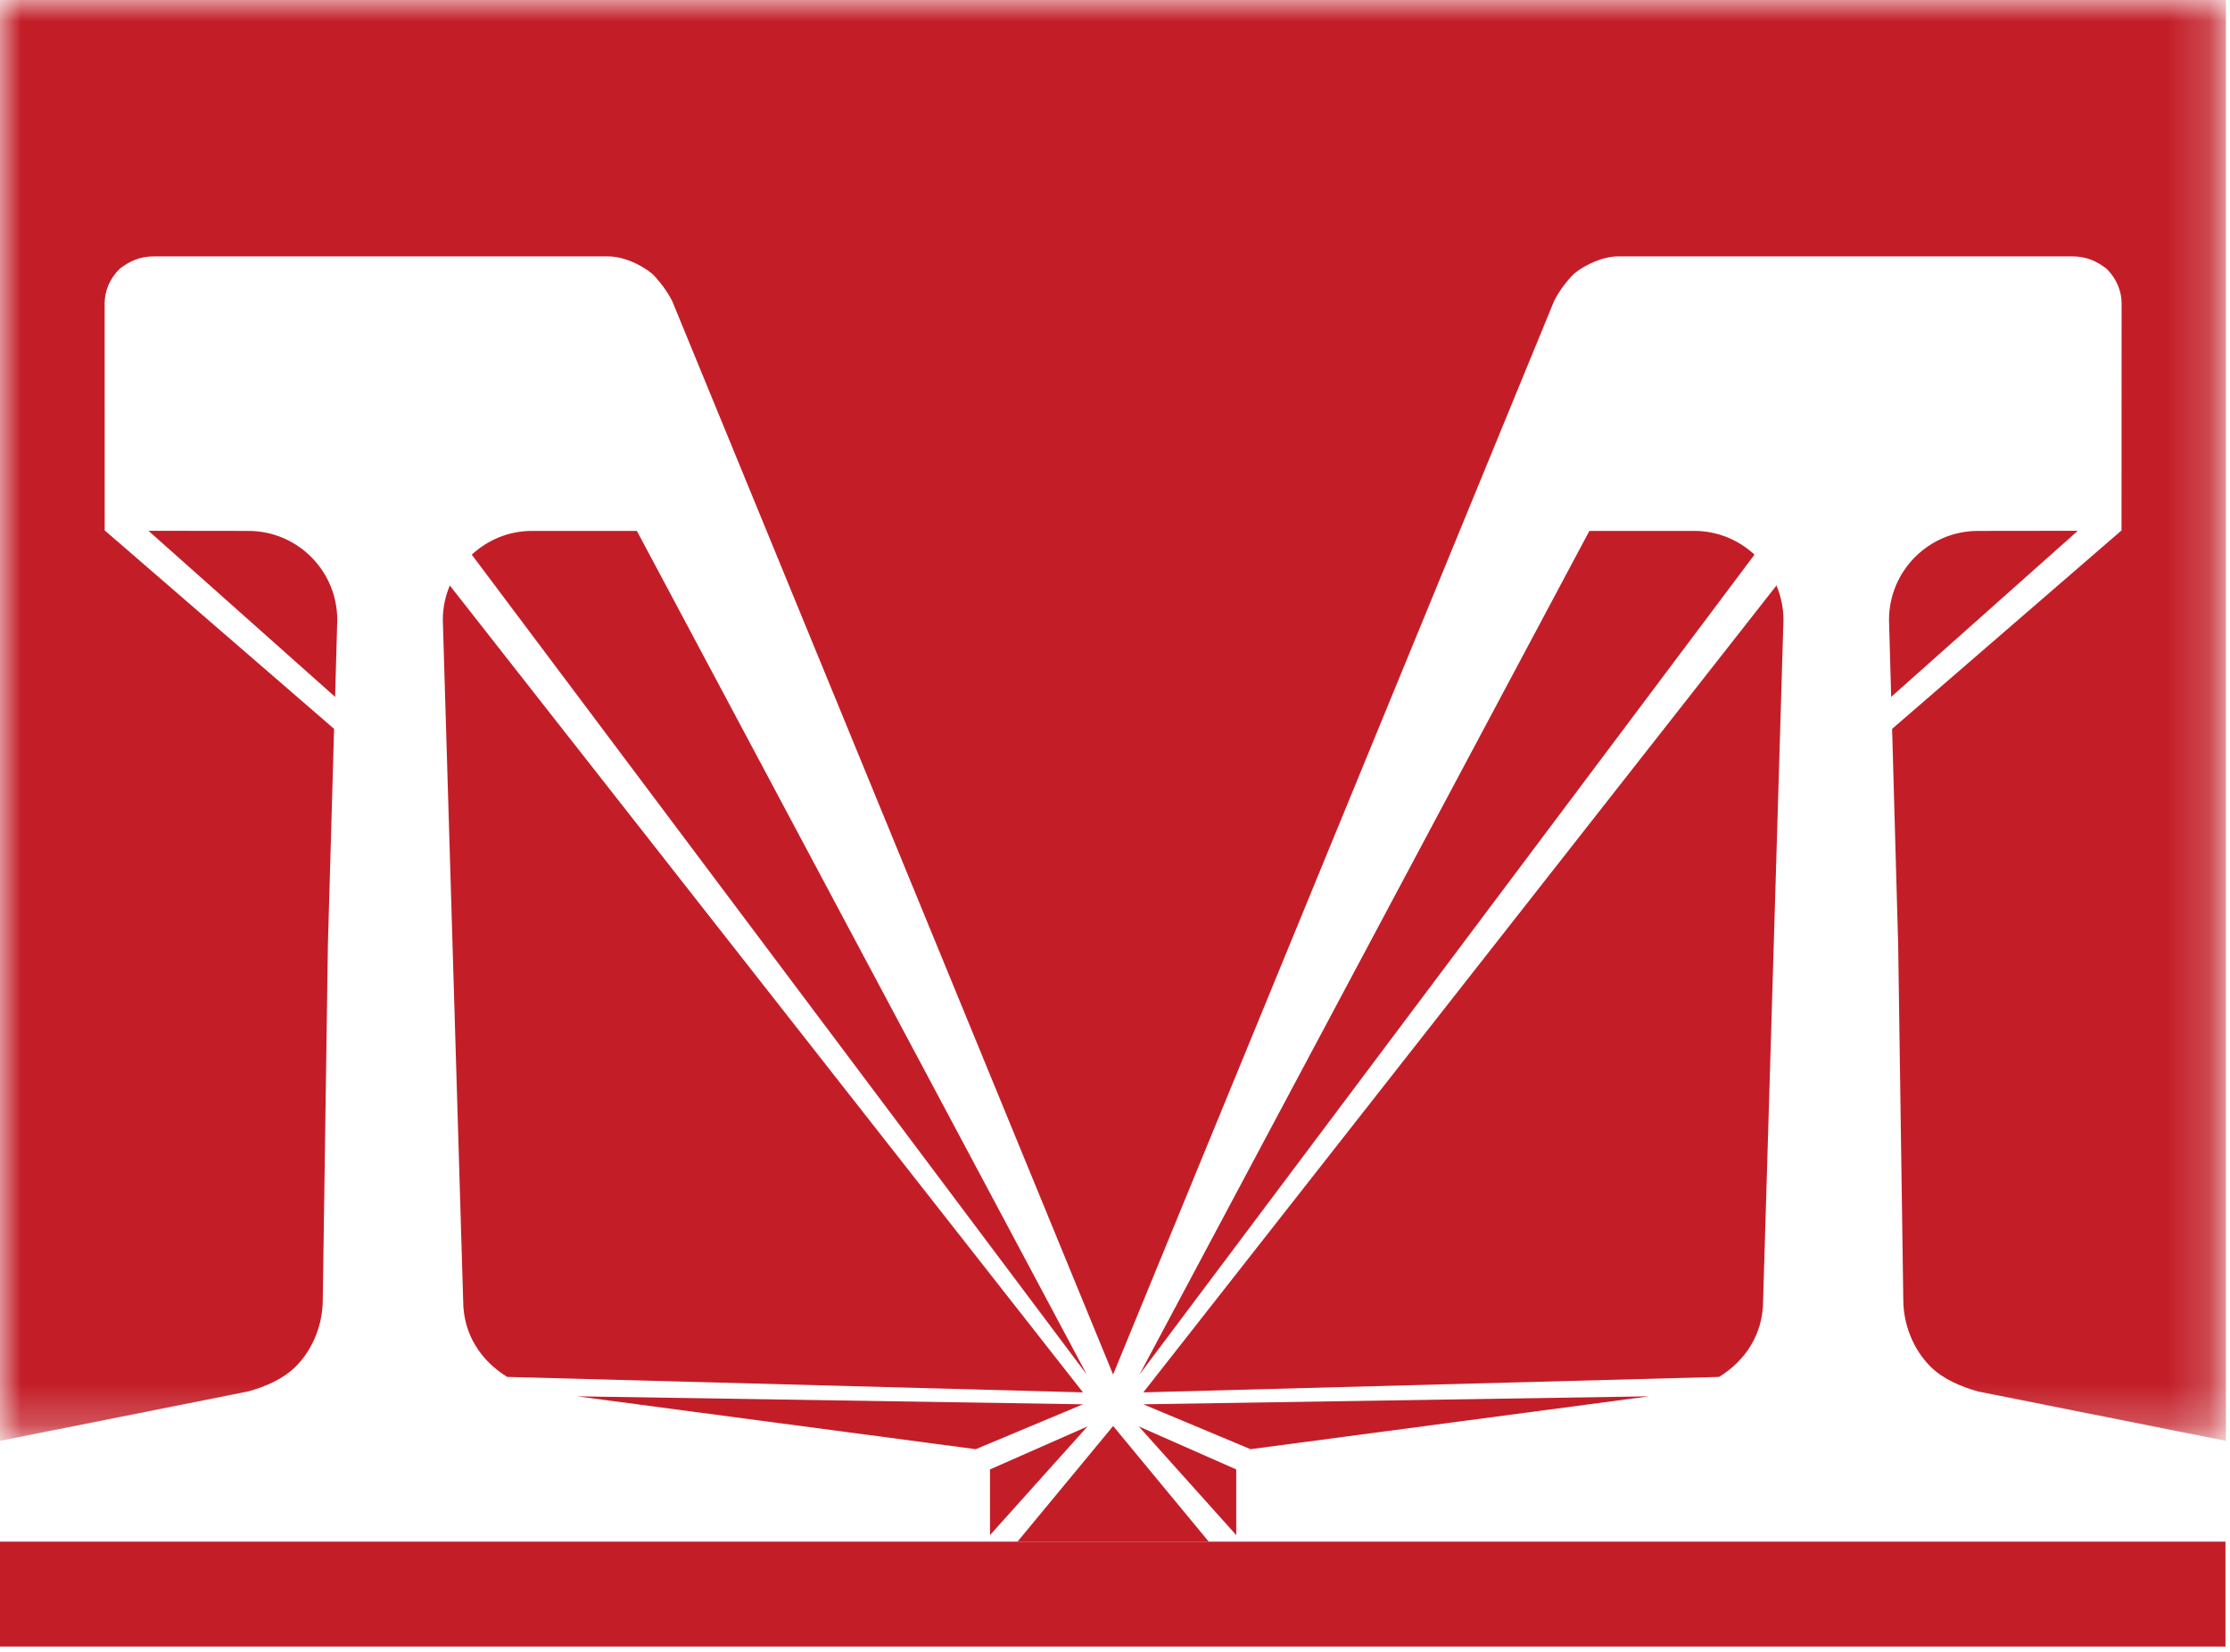
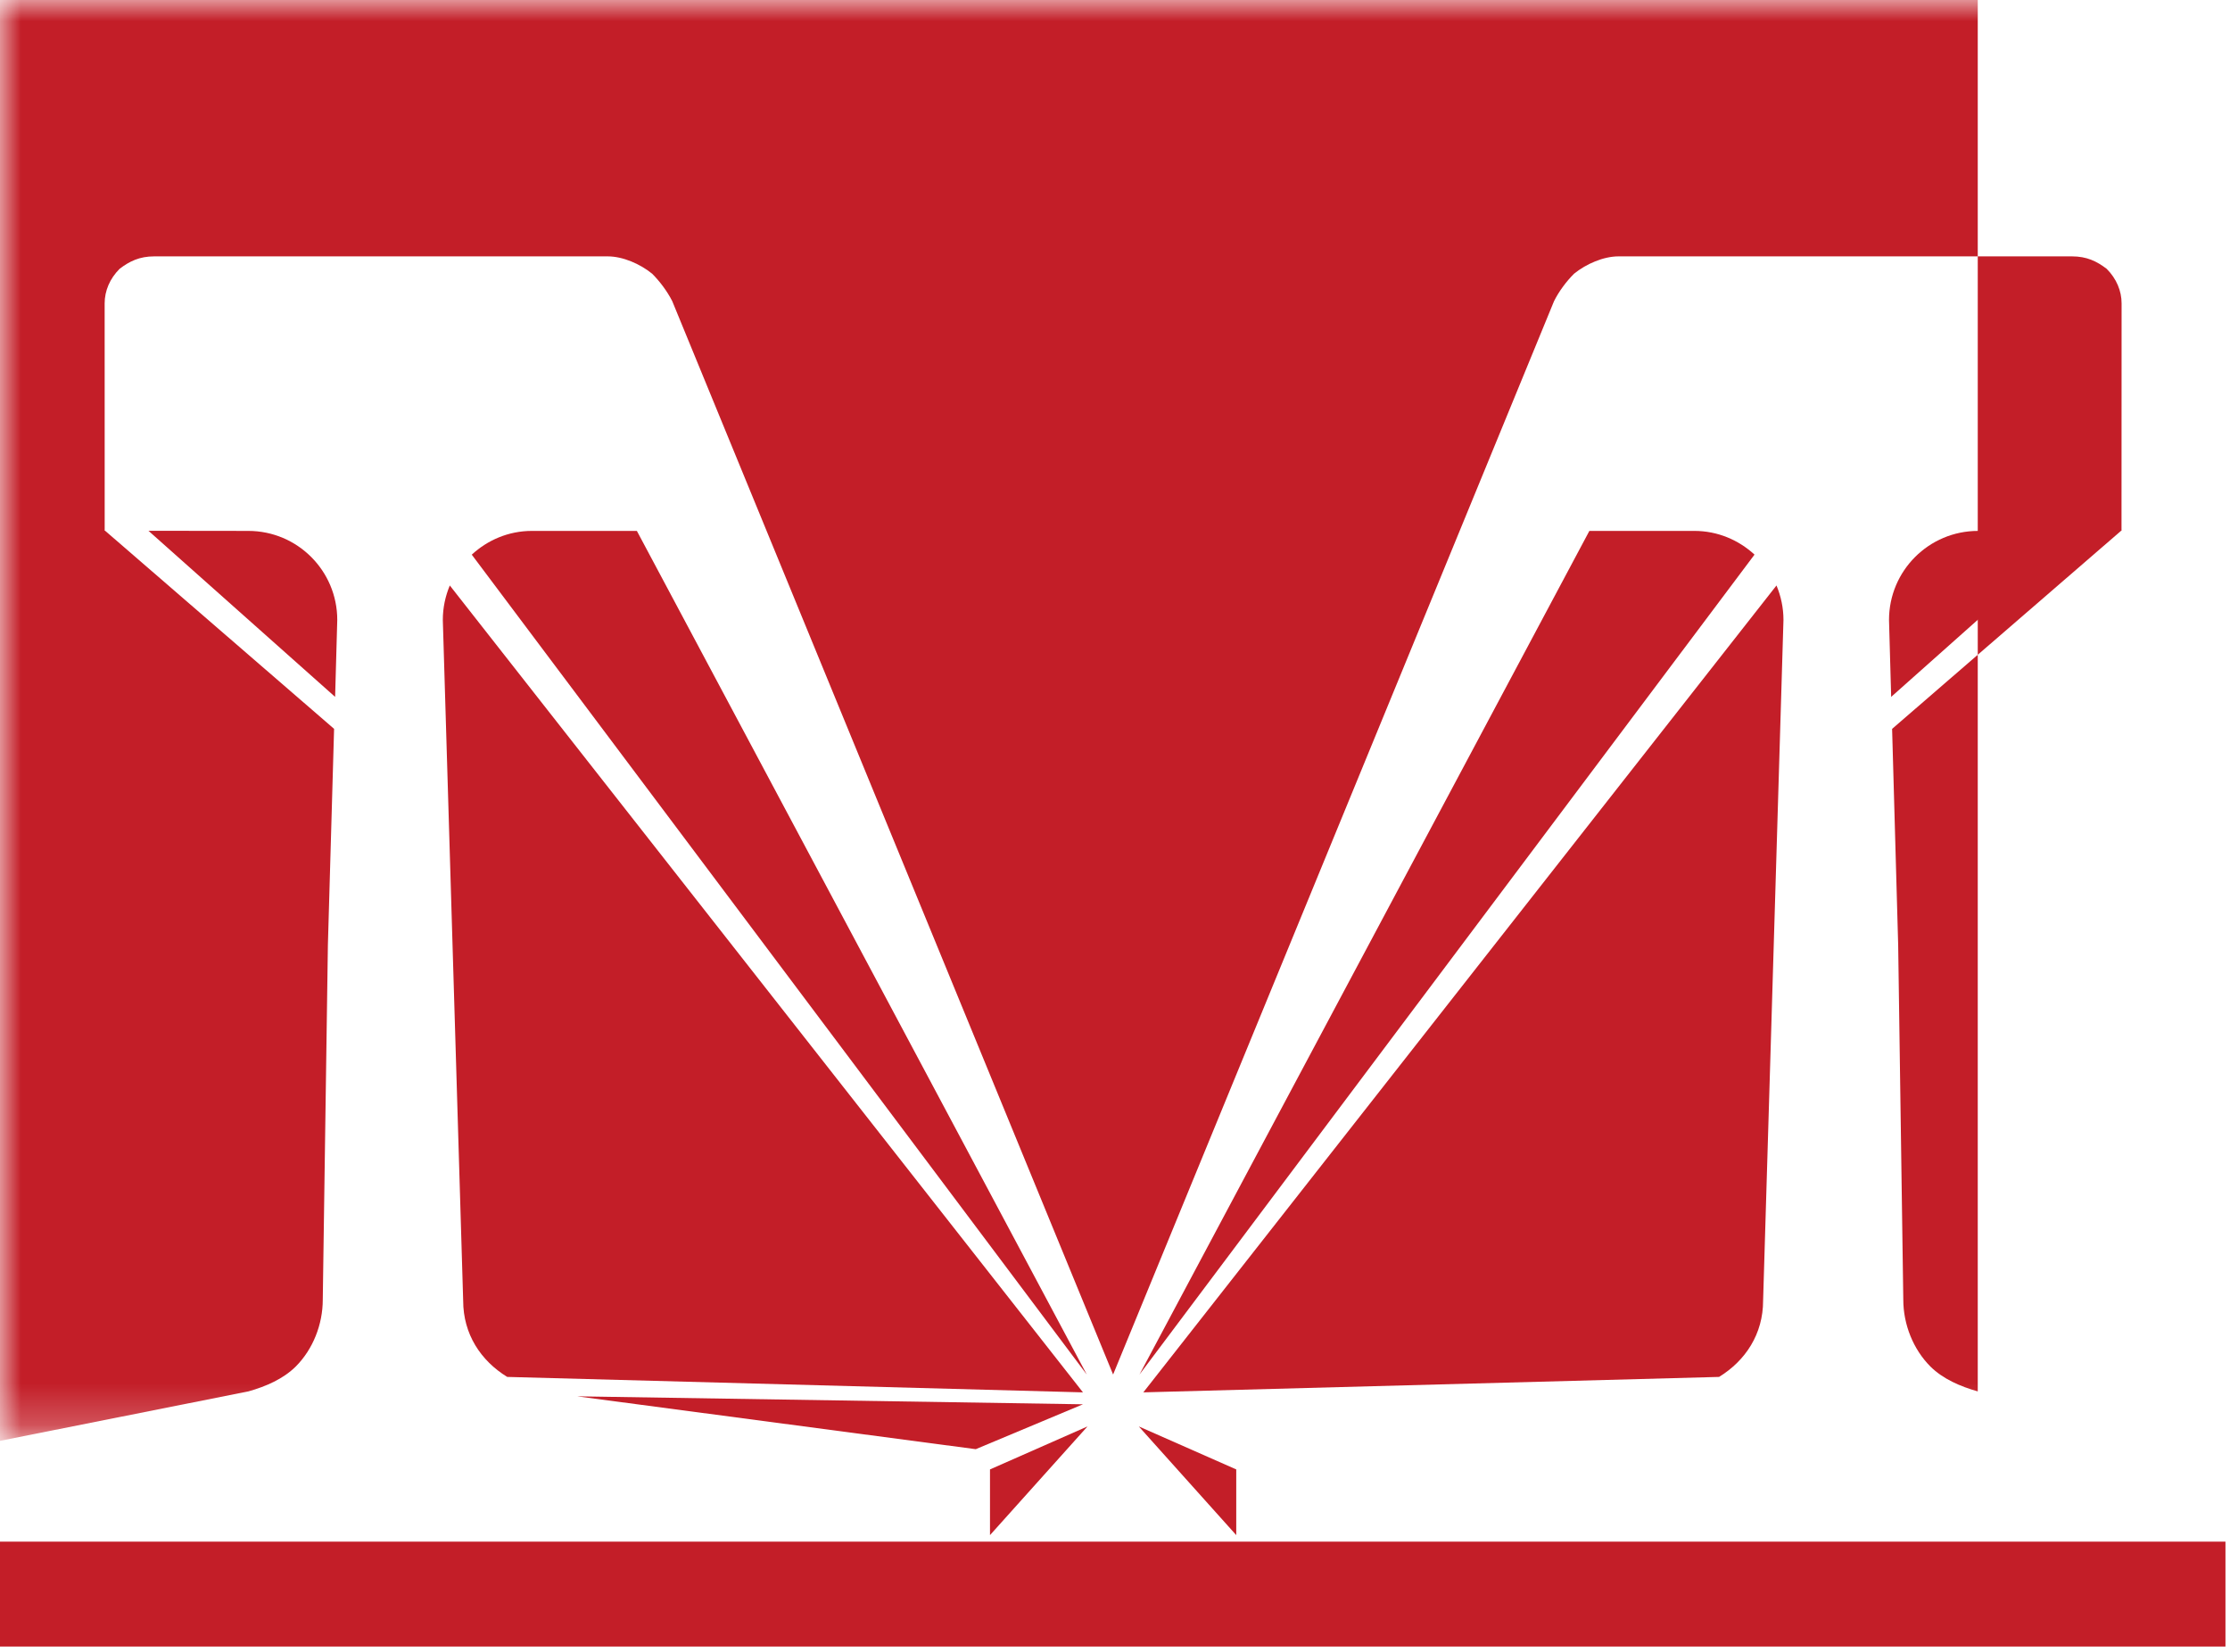
<svg xmlns="http://www.w3.org/2000/svg" version="1.1" id="Ebene_1" x="0px" y="0px" viewBox="0 0 54 40" style="enable-background:new 0 0 54 40;" xml:space="preserve">
  <style type="text/css">
	.st0{fill:#C31E28;}
	.st1{filter:url(#Adobe_OpacityMaskFilter);}
	.st2{fill:#FFFFFF;}
	.st3{mask:url(#mask-2_1_);fill:#C31E28;}
</style>
  <title>Logo_Müller</title>
  <desc>Created with Sketch.</desc>
  <g id="_x30_0_x5F_HOME">
    <g id="_x30_1g-home-xs" transform="translate(-20, 0)">
      <g id="header_x2F_xs">
        <g id="Logo_Müller" transform="translate(20, 0)">
          <path id="Fill-25" class="st0" d="M6.012,12.856l-2.417-0.003l4.52,4.022l0.052-1.863C8.167,13.821,7.202,12.856,6.012,12.856" />
          <path id="Fill-27" class="st0" d="M10.892,14.177c-0.107,0.257-0.169,0.539-0.169,0.835l0.493,16.484      c0,0.809,0.425,1.452,1.066,1.846l13.942,0.374L10.892,14.177z" />
          <polygon id="Fill-29" class="st0" points="13.975,33.812 23.628,35.092 26.224,34.005     " />
          <polygon id="Fill-31" class="st0" points="23.973,37.173 26.334,34.541 23.973,35.582     " />
          <path id="Fill-33" class="st0" d="M15.422,12.856h-2.541c-0.565,0-1.073,0.221-1.457,0.575l14.893,19.854L15.422,12.856z" />
          <g id="Group-37">
            <g id="Clip-36">
					</g>
            <defs>
              <filter id="Adobe_OpacityMaskFilter" filterUnits="userSpaceOnUse" x="0" y="-70.995" width="53.902" height="105.886">
                <feColorMatrix type="matrix" values="1 0 0 0 0  0 1 0 0 0  0 0 1 0 0  0 0 0 1 0" />
              </filter>
            </defs>
            <mask maskUnits="userSpaceOnUse" x="0" y="-70.995" width="53.902" height="105.886" id="mask-2_1_">
              <g class="st1">
                <polygon id="path-1_1_" class="st2" points="0,0 53.902,0 53.902,34.89 0,34.89        " />
              </g>
            </mask>
-             <path id="Fill-35" class="st3" d="M7.161,33.091c0.417-0.417,0.655-1.019,0.655-1.62l0.124-8.589l0.15-5.233l-5.545-4.797       h-0.01L2.534,7.346c0-0.301,0.124-0.599,0.363-0.837c0.238-0.182,0.482-0.301,0.836-0.301h10.984       c0.362,0,0.782,0.181,1.075,0.42c0.181,0.181,0.362,0.419,0.486,0.663l10.676,25.993L37.632,7.291       c0.122-0.244,0.303-0.482,0.484-0.663c0.295-0.239,0.715-0.42,1.077-0.42h10.981c0.357,0,0.6,0.119,0.839,0.301       c0.238,0.238,0.362,0.536,0.362,0.837l-0.002,5.507h-0.01l-5.545,4.797l0.147,5.233l0.124,8.589       c0,0.601,0.241,1.203,0.658,1.62c0.303,0.3,0.723,0.481,1.145,0.601l6.009,1.198V-70.995H0V34.89l6.017-1.198       C6.439,33.573,6.858,33.391,7.161,33.091" />
+             <path id="Fill-35" class="st3" d="M7.161,33.091c0.417-0.417,0.655-1.019,0.655-1.62l0.124-8.589l0.15-5.233l-5.545-4.797       h-0.01L2.534,7.346c0-0.301,0.124-0.599,0.363-0.837c0.238-0.182,0.482-0.301,0.836-0.301h10.984       c0.362,0,0.782,0.181,1.075,0.42c0.181,0.181,0.362,0.419,0.486,0.663l10.676,25.993L37.632,7.291       c0.122-0.244,0.303-0.482,0.484-0.663c0.295-0.239,0.715-0.42,1.077-0.42h10.981c0.357,0,0.6,0.119,0.839,0.301       c0.238,0.238,0.362,0.536,0.362,0.837l-0.002,5.507h-0.01l-5.545,4.797l0.147,5.233l0.124,8.589       c0,0.601,0.241,1.203,0.658,1.62c0.303,0.3,0.723,0.481,1.145,0.601V-70.995H0V34.89l6.017-1.198       C6.439,33.573,6.858,33.391,7.161,33.091" />
          </g>
-           <polygon id="Fill-38" class="st0" points="26.954,34.532 24.639,37.331 29.27,37.331 26.956,34.532     " />
          <path id="Fill-40" class="st0" d="M41.029,12.856h-2.542L27.593,33.284L42.486,13.43C42.102,13.077,41.594,12.856,41.029,12.856      " />
          <path id="Fill-42" class="st0" d="M27.686,33.716l13.942-0.374c0.64-0.394,1.066-1.038,1.066-1.846l0.493-16.484      c0-0.296-0.062-0.577-0.169-0.835L27.686,33.716z" />
          <path id="Fill-44" class="st0" d="M47.898,12.856c-1.19,0-2.155,0.966-2.155,2.156l0.052,1.863l4.52-4.022L47.898,12.856z" />
          <polygon id="Fill-46" class="st0" points="29.936,37.173 29.936,35.582 27.576,34.541     " />
-           <polygon id="Fill-48" class="st0" points="30.282,35.092 39.934,33.812 27.685,34.005     " />
          <polygon id="Fill-64" class="st0" points="0,39.871 53.89,39.871 53.89,37.331 0,37.331     " />
        </g>
      </g>
    </g>
  </g>
</svg>